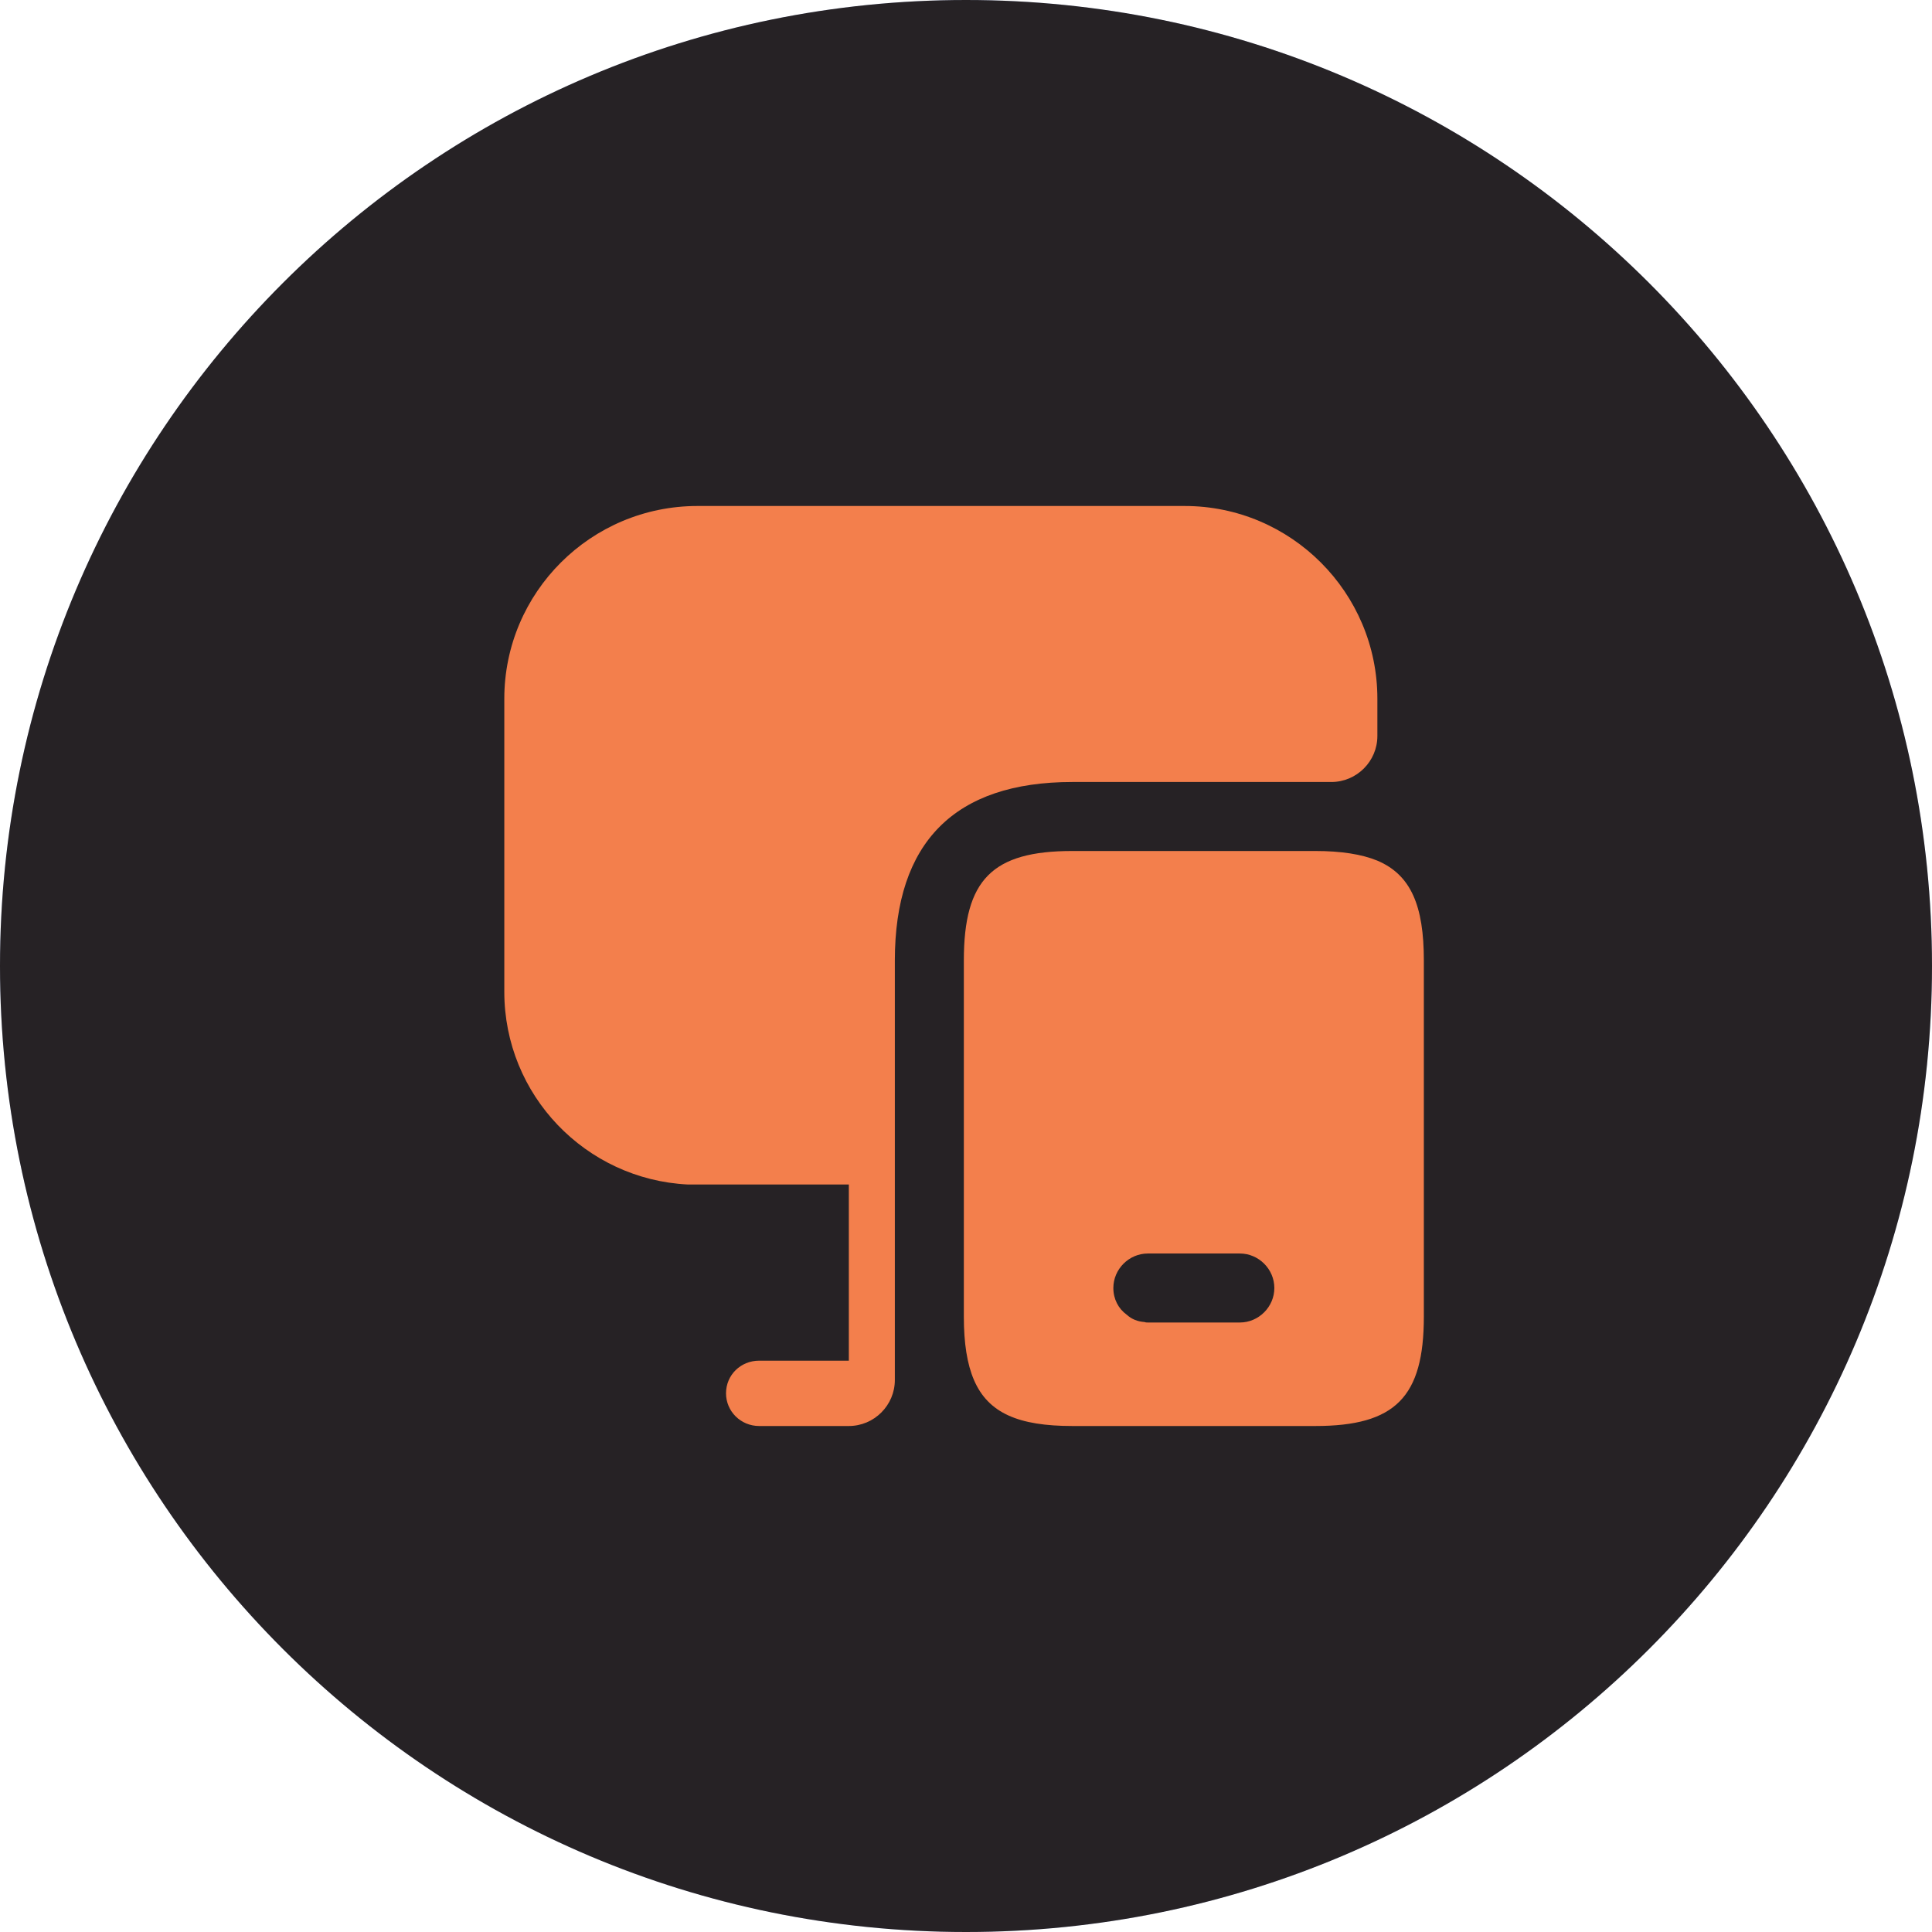
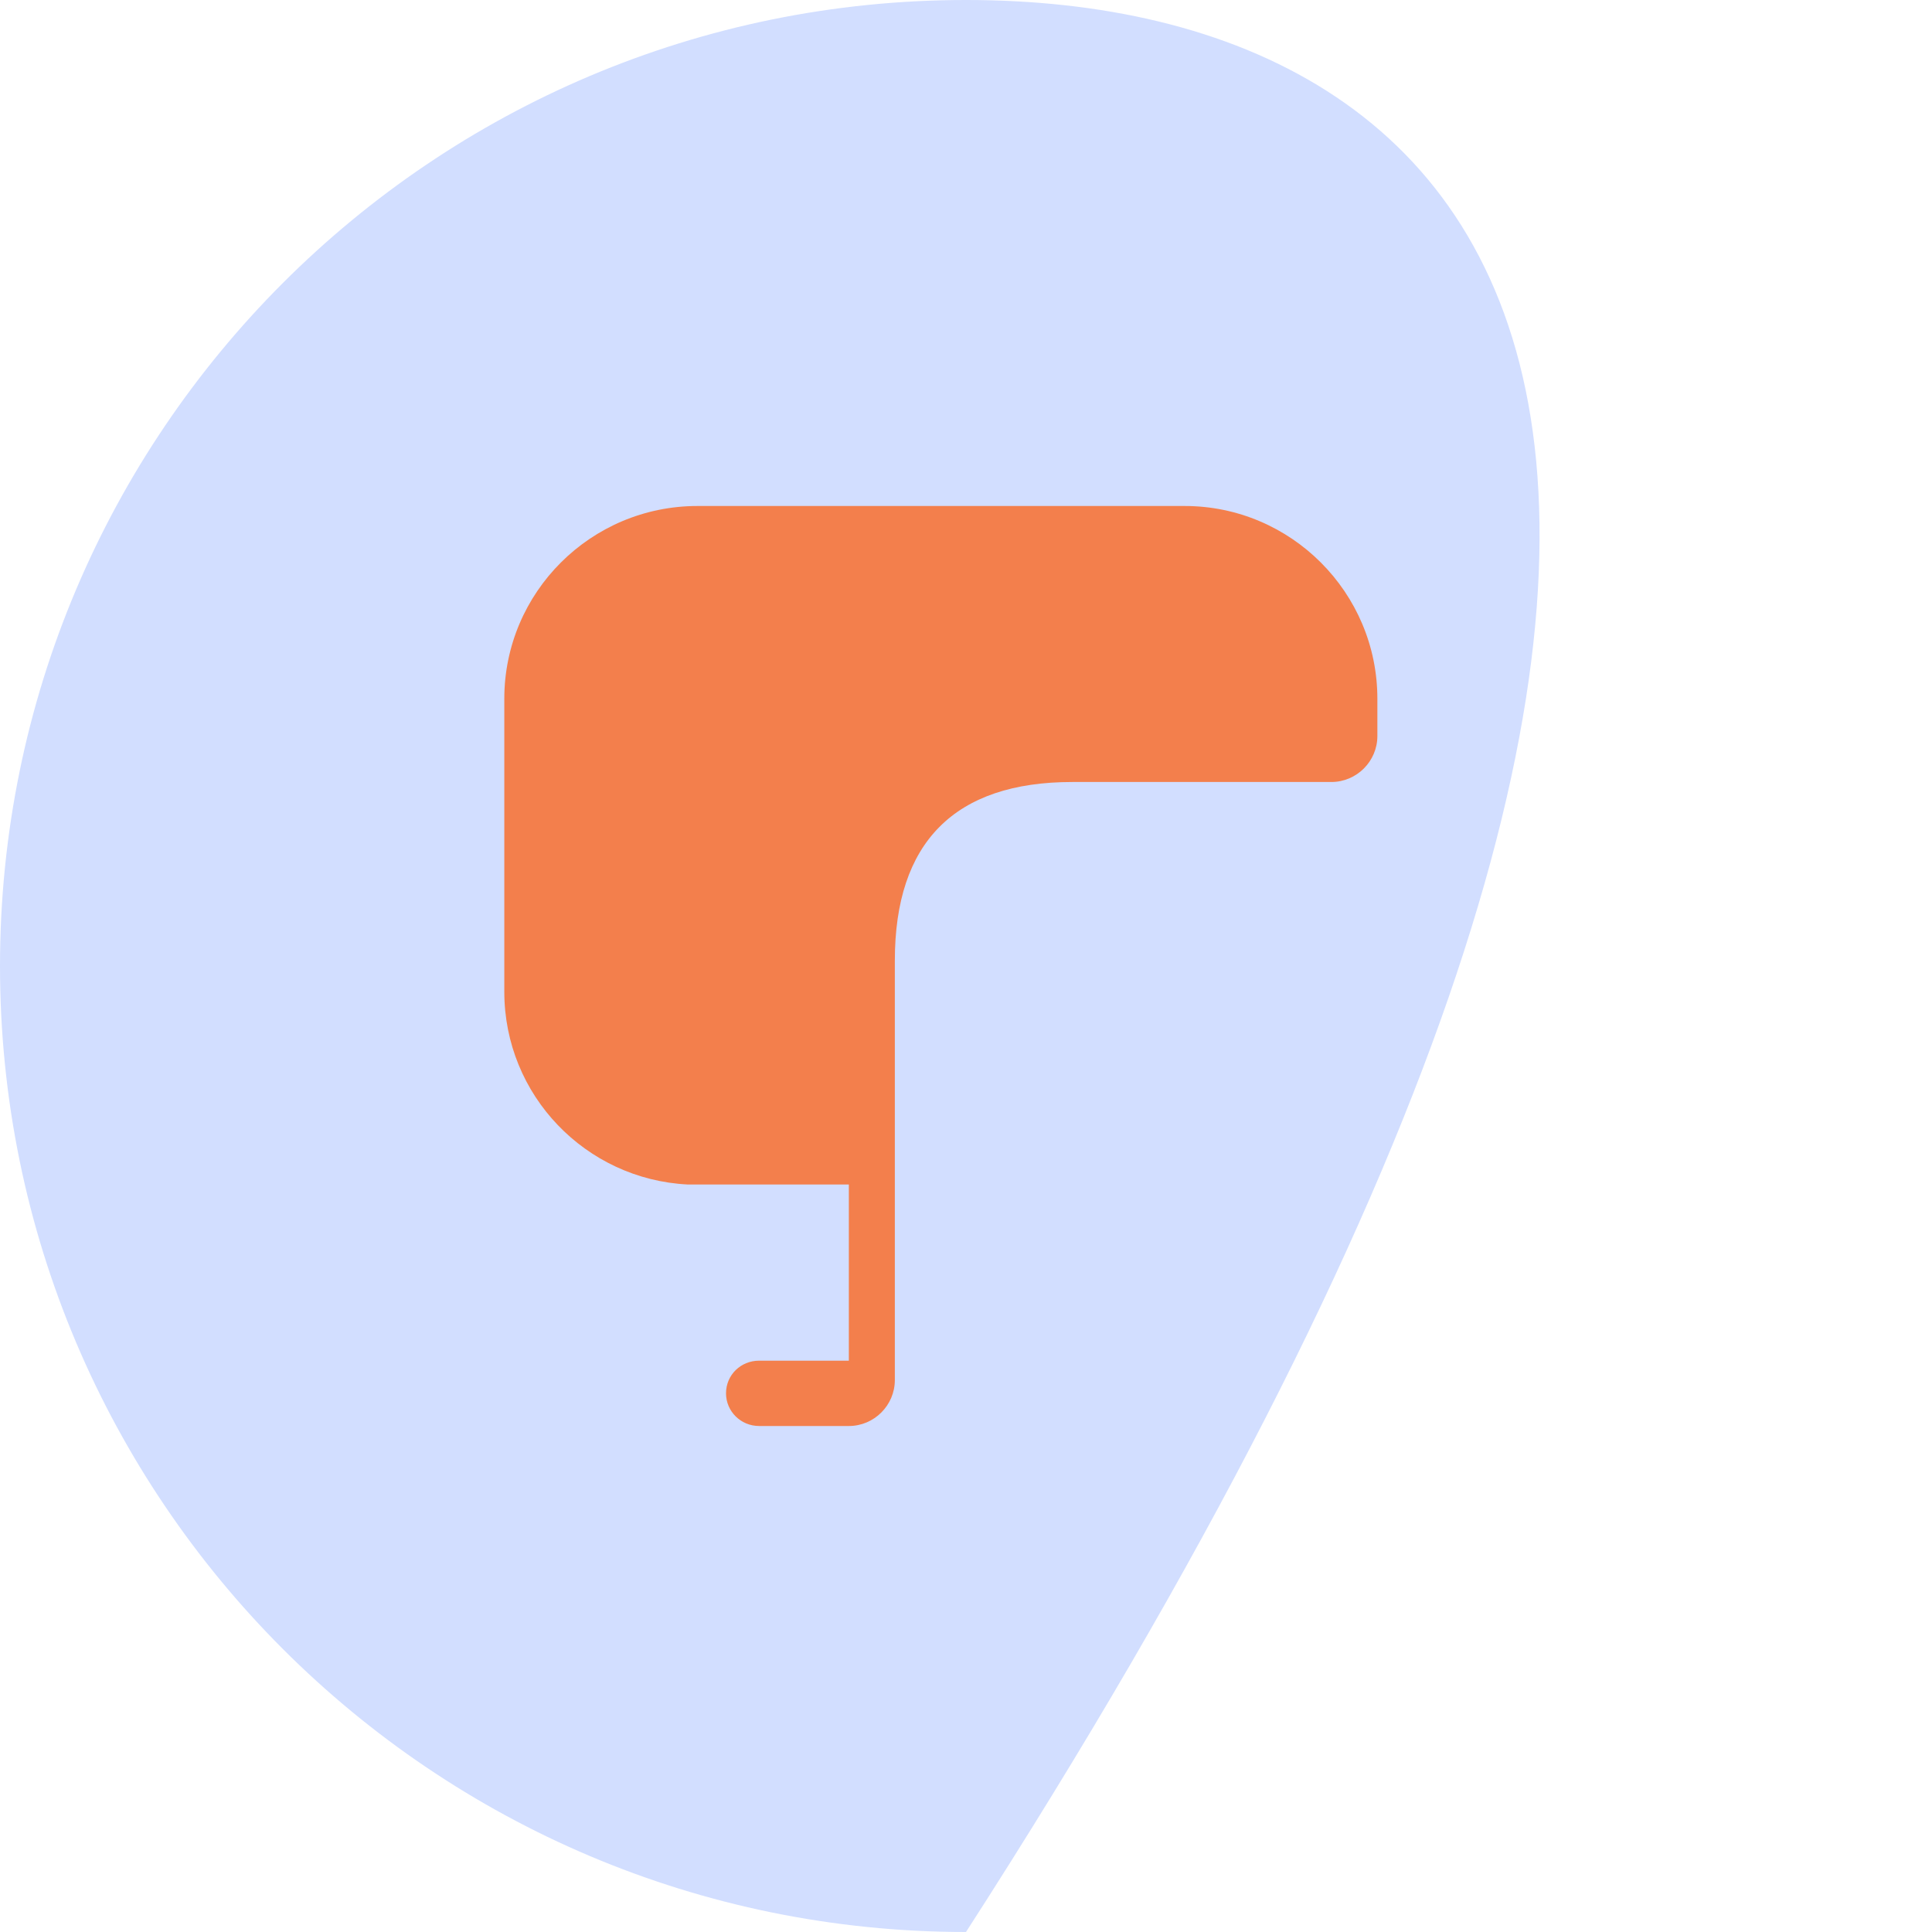
<svg xmlns="http://www.w3.org/2000/svg" width="112" height="112" viewBox="0 0 112 112" fill="none">
-   <path d="M56 112C86.928 112 112 86.928 112 56C112 25.072 86.928 0 56 0C25.072 0 0 25.072 0 56C0 86.928 25.072 112 56 112Z" fill="#D2DEFF" />
-   <path d="M56 112C86.928 112 112 86.928 112 56C112 25.072 86.928 0 56 0C25.072 0 0 25.072 0 56C0 86.928 25.072 112 56 112Z" fill="#262225" />
-   <path d="M79.848 49.893C78.942 49.52 77.742 49.333 76.248 49.333H62.168C57.528 49.333 55.875 50.987 55.875 55.68V76.32C55.875 77.867 56.062 79.067 56.462 80C57.288 81.92 59.048 82.667 62.168 82.667H76.248C80.888 82.667 82.542 80.987 82.542 76.32V55.68C82.542 52.507 81.795 50.72 79.848 49.893ZM71.875 76.667H66.542C66.488 76.667 66.408 76.667 66.355 76.64C65.955 76.613 65.608 76.48 65.315 76.213C64.835 75.867 64.542 75.307 64.542 74.667C64.542 73.573 65.448 72.667 66.542 72.667H71.875C72.968 72.667 73.875 73.573 73.875 74.667C73.875 75.76 72.968 76.667 71.875 76.667Z" fill="#F37F4C" />
+   <path d="M56 112C112 25.072 86.928 0 56 0C25.072 0 0 25.072 0 56C0 86.928 25.072 112 56 112Z" fill="#D2DEFF" />
  <path d="M79.848 40.507V42.667C79.848 44.133 78.648 45.333 77.181 45.333H62.168C55.342 45.333 51.875 48.827 51.875 55.68V80C51.875 81.467 50.675 82.667 49.208 82.667H44.008C42.941 82.667 42.088 81.813 42.088 80.773C42.088 79.707 42.941 78.88 44.008 78.88H49.208V68.667H39.875C33.955 68.373 29.235 63.493 29.235 57.493V40.507C29.235 34.347 34.248 29.333 40.435 29.333H68.675C74.835 29.333 79.848 34.347 79.848 40.507Z" fill="#F37F4C" />
</svg>